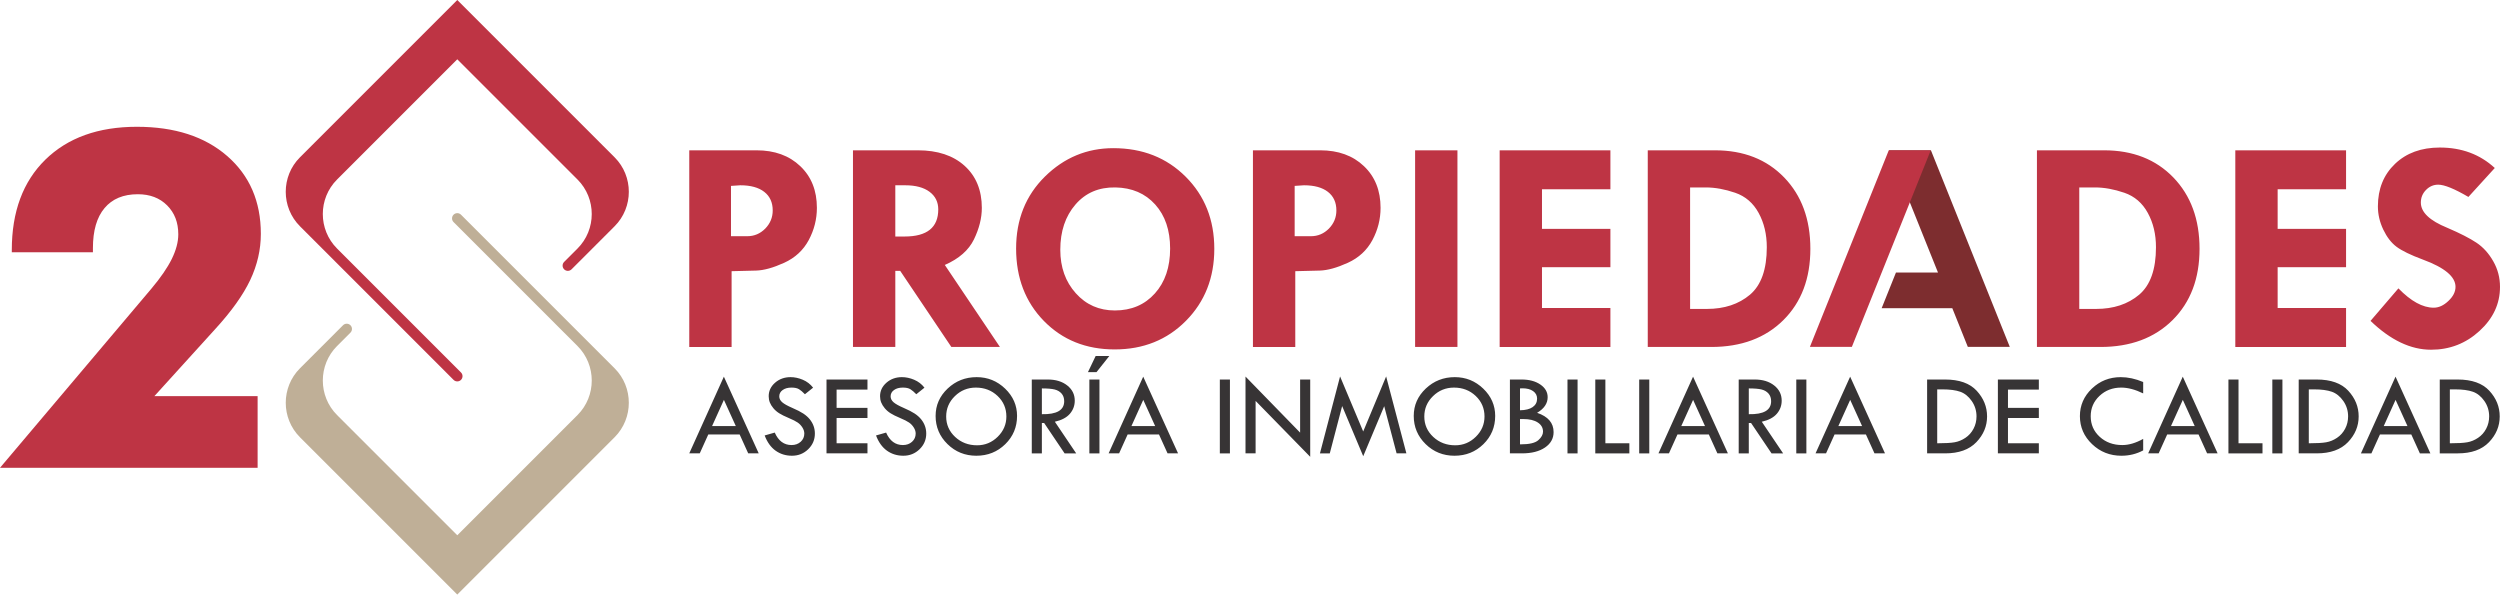
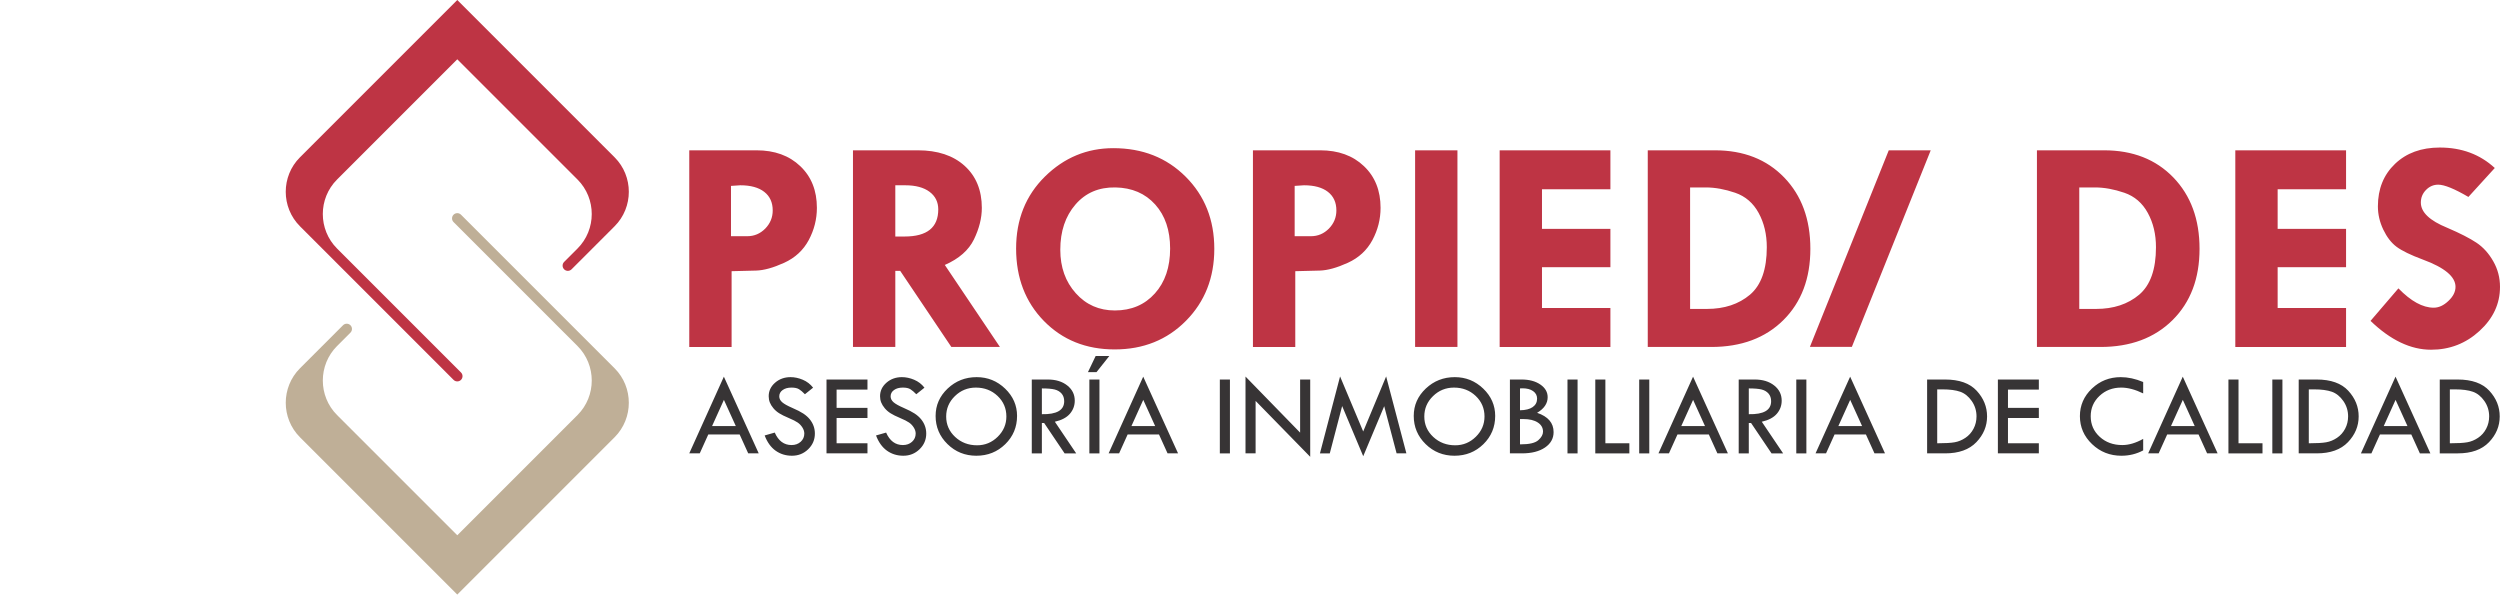
<svg xmlns="http://www.w3.org/2000/svg" xml:space="preserve" width="146.774mm" height="34.907mm" version="1.1" style="shape-rendering:geometricPrecision; text-rendering:geometricPrecision; image-rendering:optimizeQuality; fill-rule:evenodd; clip-rule:evenodd" viewBox="0 0 14677.42 3490.69">
  <defs>
    <style type="text/css">
   
    .fil1 {fill:#BE3444}
    .fil2 {fill:#BFAF97}
    .fil4 {fill:#7D2D2F}
    .fil3 {fill:#373435;fill-rule:nonzero}
    .fil0 {fill:#BE3444;fill-rule:nonzero}
   
  </style>
  </defs>
  <g id="Layer_x0020_1">
-     <path class="fil0" d="M1512.43 2746.41l-1512.43 0 888.9 -1051.82c54.01,-64.16 93.67,-121.82 119.54,-173.98 25.37,-51.69 38.29,-100.16 38.29,-144.91 0,-69.7 -21.69,-126 -65.53,-169.87 -43.83,-43.84 -101.08,-65.53 -172.15,-65.53 -84.93,0 -150,27.24 -195.21,81.22 -45.69,54.01 -68.33,132.46 -68.33,234.94l0 24.46 -476.27 0 0 -13.41c0,-224.3 65.53,-401.05 196.58,-529.82 131.55,-128.77 310.61,-193.38 537.69,-193.38 221.99,0 398.77,57.24 530.31,171.69 131.51,114.45 197.53,266.77 197.53,456.93 0,92.76 -20.78,182.75 -62.3,270.91 -41.56,87.67 -109.85,183.66 -205.84,288.43l-356.76 393.22 605.98 0 0 420.92z" />
    <path class="fil1" d="M1831.11 853.6l651.17 -651.17 202.43 -202.42 202.43 202.42 634.83 634.84 86.32 86.31c111.34,111.34 111.34,293.53 0,404.86l-252.76 252.76 -0.28 0.28 0 0c-12.04,11.73 -31.31,11.64 -43.23,-0.28 -11.98,-11.97 -12.02,-31.36 -0.14,-43.39l0.14 -0.13 78.67 -78.68c111.23,-111.22 111.23,-293.64 0,-404.86l-503.55 -503.55 -202.43 -202.43 -202.43 202.43 -433.57 433.57 -69.99 69.98c-111.33,111.33 -111.33,293.53 0,404.86l727.75 727.74 0.32 0.32 -0.01 0c11.71,12.04 11.6,31.29 -0.31,43.2 -11.91,11.91 -31.16,12.02 -43.2,0.31l0 0.01 -0.32 -0.32 -714.09 -714.08 -187.73 -187.74c-111.34,-111.33 -111.34,-293.52 0,-404.86l69.98 -69.98z" />
    <path class="fil2" d="M3538.31 2637.09l-651.17 651.17 -202.43 202.43 -202.43 -202.43 -634.83 -634.83 -86.32 -86.32c-111.33,-111.33 -111.33,-293.52 0,-404.86l252.76 -252.75 0.28 -0.29 0.01 0.01c12.03,-11.74 31.3,-11.64 43.23,0.28 11.97,11.97 12.01,31.36 0.13,43.38l-0.13 0.14 -78.68 78.68c-111.23,111.22 -111.23,293.63 0,404.86l503.55 503.55 202.43 202.43 202.43 -202.43 433.58 -433.57 69.98 -69.98c111.33,-111.33 111.33,-293.53 0,-404.86l-727.75 -727.74 -0.31 -0.32 0 0c-11.7,-12.04 -11.6,-31.29 0.31,-43.2 11.91,-11.91 31.16,-12.02 43.2,-0.32l0 0 0.32 0.32 714.09 714.08 187.73 187.73c111.34,111.34 111.34,293.53 0,404.86l-69.98 69.98z" />
    <path class="fil3" d="M4249.83 2211.37l204.58 450.3 -61.68 0 -50.3 -110.83 -184.15 0 -50.07 110.83 -61.58 0 203.2 -450.3zm0.23 136.17l-69.47 153.82 139.3 0 -69.83 -153.82zm523.56 -71.46l-47.98 38.45c-12.62,-13.11 -24.13,-22.86 -34.47,-29.39 -10.21,-6.39 -25.08,-9.65 -44.62,-9.65 -21.23,0 -38.46,4.79 -51.7,14.42 -13.24,9.52 -19.86,21.95 -19.86,37.05 0,13.01 5.8,24.62 17.32,34.64 11.61,10.11 31.24,21 59.13,33.1 27.76,11.97 49.48,23.13 64.94,33.34 15.53,10.34 28.21,21.72 38.2,34.15 9.98,12.55 17.31,25.67 22.17,39.5 4.9,13.73 7.34,28.34 7.34,43.8 0,36.01 -13.14,66.7 -39.27,92.01 -26.25,25.44 -57.96,38.1 -95.24,38.1 -36.23,0 -68.3,-9.85 -96.18,-29.72 -27.76,-19.86 -49.16,-49.74 -64.13,-89.33l59.23 -16.87c21.5,48.8 54.38,73.2 98.64,73.2 21.49,0 39.4,-6.4 53.55,-19.18 14.29,-12.89 21.37,-29.03 21.37,-48.57 0,-11.71 -3.72,-23.45 -11.13,-35.19 -7.43,-11.84 -16.63,-21.59 -27.65,-29.16 -11.03,-7.67 -28.58,-16.6 -52.75,-26.71 -24.16,-10.21 -42.76,-19.41 -55.87,-27.76 -13.14,-8.25 -24.39,-18.01 -34.05,-29.52 -9.52,-11.38 -16.5,-22.77 -21.04,-34.15 -4.4,-11.28 -6.62,-23.48 -6.62,-36.37 0,-31.01 12.43,-57.5 37.41,-79.35 24.99,-21.82 55.32,-32.75 90.87,-32.75 23.68,0 47.62,5.12 71.89,15.33 24.14,10.21 44.36,25.67 60.5,46.58zm78.77 -47.98l240.48 0 0 59.26 -181.25 0 0 107.34 181.25 0 0 59.24 -181.25 0 0 148.47 181.25 0 0 59.26 -240.48 0 0 -433.57zm575.03 47.98l-47.98 38.45c-12.65,-13.11 -24.17,-22.86 -34.51,-29.39 -10.2,-6.39 -25.08,-9.65 -44.62,-9.65 -21.23,0 -38.45,4.79 -51.69,14.42 -13.24,9.52 -19.87,21.95 -19.87,37.05 0,13.01 5.81,24.62 17.32,34.64 11.62,10.11 31.25,21 59.14,33.1 27.75,11.97 49.48,23.13 64.94,33.34 15.55,10.34 28.24,21.72 38.22,34.15 9.98,12.55 17.32,25.67 22.18,39.5 4.9,13.73 7.34,28.34 7.34,43.8 0,36.01 -13.14,66.7 -39.27,92.01 -26.26,25.44 -57.99,38.1 -95.27,38.1 -36.24,0 -68.3,-9.85 -96.19,-29.72 -27.75,-19.86 -49.15,-49.74 -64.12,-89.33l59.23 -16.87c21.49,48.8 54.37,73.2 98.63,73.2 21.5,0 39.4,-6.4 53.56,-19.18 14.28,-12.89 21.39,-29.03 21.39,-48.57 0,-11.71 -3.71,-23.45 -11.15,-35.19 -7.44,-11.84 -16.63,-21.59 -27.66,-29.16 -11.02,-7.67 -28.57,-16.6 -52.74,-26.71 -24.17,-10.21 -42.76,-19.41 -55.87,-27.76 -13.15,-8.25 -24.4,-18.01 -34.05,-29.52 -9.53,-11.38 -16.51,-22.77 -21.04,-34.15 -4.4,-11.28 -6.62,-23.48 -6.62,-36.37 0,-31.01 12.42,-57.5 37.41,-79.35 24.98,-21.82 55.32,-32.75 90.87,-32.75 23.68,0 47.62,5.12 71.89,15.33 24.16,10.21 44.39,25.67 60.53,46.58zm65.5 165.79c0,-62.63 23.61,-116.18 70.77,-160.8 47.26,-44.59 103.95,-66.9 170.2,-66.9 64.71,0 120.35,22.54 167.16,67.48 46.7,44.98 70.06,98.31 70.06,160.22 0,65.39 -23.13,120.71 -69.25,165.88 -46.22,45.21 -102.81,67.85 -169.96,67.85 -66.35,0 -122.67,-22.77 -169.15,-68.3 -46.58,-45.53 -69.83,-100.72 -69.83,-165.43zm415.46 3.36c0,-47.75 -17.22,-87.94 -51.69,-120.68 -34.51,-32.65 -77.04,-49.06 -127.47,-49.06 -47.85,0 -88.88,16.63 -123.03,49.97 -34.15,33.23 -51.24,73.19 -51.24,119.77 0,47.29 17.55,87.25 52.65,120.03 35.09,32.64 77.95,49.02 128.83,49.02 46.81,0 87.12,-16.73 121.07,-50.07 33.92,-33.36 50.88,-73.09 50.88,-118.98zm149.16 -217.13l93.97 0c46.84,0 84.83,11.61 114.22,34.87 29.39,23.22 44.13,52.96 44.13,89.2 0,28.93 -9.39,54.6 -28.34,76.81 -18.92,22.18 -48.44,37.87 -88.52,46.94l125.24 185.75 -67.97 0 -120.22 -178.45 -13.28 0 0 178.45 -59.23 0 0 -433.57zm59.23 52.28l0 151.28c87.38,1.86 131.05,-23.49 131.05,-76 0,-18.36 -5.08,-33.46 -15.32,-45.17 -10.21,-11.65 -23.82,-19.64 -40.78,-23.84 -17.09,-4.18 -42.07,-6.27 -74.95,-6.27zm278.81 -52.28l59.26 0 0 433.57 -59.26 0 0 -433.57zm-8.35 -43.22l45.3 -94.78 80.17 0 -75.28 94.78 -50.19 0zm324.6 26.49l204.54 450.3 -61.68 0 -50.26 -110.83 -184.16 0 -50.06 110.83 -61.58 0 203.2 -450.3zm0.23 136.17l-69.48 153.82 139.31 0 -69.83 -153.82zm449.55 -119.44l59.26 0 0 433.57 -59.26 0 0 -433.57zm150.69 -17.42l320.65 329.23 0 -311.81 59.23 0 0 453.79 -320.62 -328.19 0 307.97 -59.26 0 0 -450.99zm825.65 -0.68l118.86 451.67 -57.41 0 -72.83 -276.95 -123.16 293.68 -123.72 -294.49 -72.6 277.76 -57.76 0 118.17 -451.67 135.81 323.19 134.64 -323.19zm162.04 231.87c0,-62.63 23.62,-116.18 70.78,-160.8 47.26,-44.59 103.95,-66.9 170.19,-66.9 64.71,0 120.36,22.54 167.16,67.48 46.71,44.98 70.06,98.31 70.06,160.22 0,65.39 -23.12,120.71 -69.24,165.88 -46.22,45.21 -102.81,67.85 -169.97,67.85 -66.34,0 -122.67,-22.77 -169.15,-68.3 -46.57,-45.53 -69.83,-100.72 -69.83,-165.43zm415.47 3.36c0,-47.75 -17.22,-87.94 -51.7,-120.68 -34.51,-32.65 -77.04,-49.06 -127.46,-49.06 -47.85,0 -88.88,16.63 -123.03,49.97 -34.15,33.23 -51.24,73.19 -51.24,119.77 0,47.29 17.55,87.25 52.64,120.03 35.1,32.64 77.95,49.02 128.84,49.02 46.8,0 87.11,-16.73 121.07,-50.07 33.92,-33.36 50.88,-73.09 50.88,-118.98zm149.16 -217.13l68.52 0c45.05,0 81.77,9.88 110.34,29.52 28.48,19.63 42.76,44.39 42.76,74.36 0,36.57 -20.67,67.13 -62.03,91.65 64.58,21.73 96.87,59.46 96.87,113.28 0,37.41 -16.83,67.49 -50.39,90.38 -33.7,22.87 -78.67,34.38 -135.1,34.38l-70.97 0 0 -433.57zm59.23 52.28l0 128.25c32.42,-0.46 57.24,-6.72 74.46,-18.69 17.29,-12.1 25.9,-28.57 25.9,-49.74 0,-18.33 -7.8,-32.97 -23.36,-44.03 -15.55,-11.03 -36.33,-16.47 -62.46,-16.47 -5.57,0 -10.47,0.23 -14.54,0.68zm0 179.85l0 148.47 4.66 0c50.39,0 84.67,-8.15 103,-24.53 18.37,-16.37 27.53,-32.97 27.53,-50.06 0,-22.41 -10.34,-40.42 -30.89,-53.79 -20.54,-13.37 -48.66,-20.09 -84.54,-20.09l-19.76 0zm278.77 -232.13l59.26 0 0 433.57 -59.26 0 0 -433.57zm163.25 0l59.23 0 0 374.31 140.8 0 0 59.26 -200.03 0 0 -433.57zm257.76 0l59.27 0 0 433.57 -59.27 0 0 -433.57zm316.25 -16.73l204.58 450.3 -61.68 0 -50.3 -110.83 -184.15 0 -50.07 110.83 -61.58 0 203.2 -450.3zm0.23 136.17l-69.47 153.82 139.3 0 -69.83 -153.82zm267.78 -119.44l93.97 0c46.84,0 84.84,11.61 114.23,34.87 29.38,23.22 44.13,52.96 44.13,89.2 0,28.93 -9.4,54.6 -28.35,76.81 -18.92,22.18 -48.43,37.87 -88.52,46.94l125.25 185.75 -67.97 0 -120.23 -178.45 -13.27 0 0 178.45 -59.24 0 0 -433.57zm59.24 52.28l0 151.28c87.38,1.86 131.05,-23.49 131.05,-76 0,-18.36 -5.09,-33.46 -15.33,-45.17 -10.21,-11.65 -23.81,-19.64 -40.77,-23.84 -17.09,-4.18 -42.08,-6.27 -74.95,-6.27zm278.8 -52.28l59.27 0 0 433.57 -59.27 0 0 -433.57zm316.25 -16.73l204.57 450.3 -61.68 0 -50.29 -110.83 -184.15 0 -50.07 110.83 -61.58 0 203.2 -450.3zm0.23 136.17l-69.47 153.82 139.3 0 -69.83 -153.82zm451.64 -119.44l105.16 0c83.3,0 145.34,21.95 185.88,65.98 40.67,44.03 60.99,94.36 60.99,150.82 0,56.92 -21.04,107.34 -62.98,151.15 -42.04,43.77 -103.04,65.62 -183.21,65.62l-105.84 0 0 -433.57zm59.27 57.86l0 316.45 3.35 0c43.94,0 76.91,-1.96 99.13,-5.91 22.18,-3.94 43.21,-12.65 63.08,-26.03 19.96,-13.37 35.78,-31.01 47.49,-53.1 11.74,-22.08 17.67,-46.34 17.67,-72.83 0,-33.33 -9.42,-63.44 -28.11,-90.38 -18.82,-26.84 -41.26,-44.98 -67.39,-54.27 -26.12,-9.27 -61.22,-13.93 -105.38,-13.93l-29.84 0zm356.2 -57.86l240.48 0 0 59.26 -181.25 0 0 107.34 181.25 0 0 59.24 -181.25 0 0 148.47 181.25 0 0 59.26 -240.48 0 0 -433.57zm853.05 14.64l0 66.93c-46.7,-22.76 -89.82,-34.18 -129.06,-34.18 -50.33,0 -92.83,16.28 -127.34,48.7 -34.5,32.52 -51.69,72.37 -51.69,119.67 0,48.2 17.64,88.39 52.97,120.68 35.19,32.19 79.45,48.34 132.55,48.34 38.59,0 79.45,-12.07 122.57,-36.24l0 67.61c-39.27,20.91 -81.8,31.35 -127.69,31.35 -67.26,0 -124.66,-22.64 -172.28,-68.07 -47.75,-45.41 -71.56,-100.27 -71.56,-164.39 0,-62.95 23.45,-116.87 70.29,-161.71 46.93,-44.85 103.39,-67.26 169.5,-67.26 42.41,0 86.31,9.53 131.74,28.57zm232.46 -31.37l204.57 450.3 -61.68 0 -50.29 -110.83 -184.15 0 -50.07 110.83 -61.58 0 203.2 -450.3zm0.23 136.17l-69.47 153.82 139.3 0 -69.83 -153.82zm267.78 -119.44l59.23 0 0 374.31 140.78 0 0 59.26 -200.01 0 0 -433.57zm257.74 0l59.26 0 0 433.57 -59.26 0 0 -433.57zm154.86 0l105.16 0c83.3,0 145.33,21.95 185.88,65.98 40.67,44.03 60.99,94.36 60.99,150.82 0,56.92 -21.04,107.34 -62.98,151.15 -42.05,43.77 -103.04,65.62 -183.21,65.62l-105.84 0 0 -433.57zm59.26 57.86l0 316.45 3.36 0c43.94,0 76.91,-1.96 99.13,-5.91 22.17,-3.94 43.21,-12.65 63.08,-26.03 19.96,-13.37 35.78,-31.01 47.49,-53.1 11.74,-22.08 17.67,-46.34 17.67,-72.83 0,-33.33 -9.42,-63.44 -28.11,-90.38 -18.82,-26.84 -41.26,-44.98 -67.39,-54.27 -26.12,-9.27 -61.22,-13.93 -105.38,-13.93l-29.85 0zm509.21 -74.59l204.57 450.3 -61.67 0 -50.3 -110.83 -184.15 0 -50.07 110.83 -61.58 0 203.2 -450.3zm0.23 136.17l-69.47 153.82 139.3 0 -69.83 -153.82zm259.4 -119.44l105.16 0c83.3,0 145.34,21.95 185.88,65.98 40.67,44.03 60.99,94.36 60.99,150.82 0,56.92 -21.04,107.34 -62.98,151.15 -42.04,43.77 -103.04,65.62 -183.21,65.62l-105.84 0 0 -433.57zm59.26 57.86l0 316.45 3.36 0c43.94,0 76.91,-1.96 99.13,-5.91 22.18,-3.94 43.21,-12.65 63.08,-26.03 19.96,-13.37 35.78,-31.01 47.49,-53.1 11.74,-22.08 17.67,-46.34 17.67,-72.83 0,-33.33 -9.42,-63.44 -28.11,-90.38 -18.82,-26.84 -41.26,-44.98 -67.39,-54.27 -26.12,-9.27 -61.22,-13.93 -105.38,-13.93l-29.85 0z" />
-     <polygon class="fil4" points="11799.34,2036.39 11552.96,2036.39 11461.96,1809.56 11047.06,1809.56 11131.08,1600.16 11377.95,1600.16 11090,882.45 11336.37,882.45 " />
    <polygon class="fil1" points="10625.93,2036.38 10872.28,2036.38 11335.24,882.47 11088.89,882.47 " />
    <path class="fil0" d="M4046.66 882.46l394.76 0c106.27,0 191.82,30.92 256.97,93.06 65.14,61.85 97.57,143.5 97.57,244.66 0,66.35 -15.92,129.39 -47.74,189.13 -31.81,59.44 -79.85,104.17 -144.39,133.59 -64.25,29.12 -119.19,44.43 -164.81,45.63l-143.8 3.6 0 444.9 -248.56 0 0 -1154.57zm10600.14 103.87l-154.91 169.91c-81.95,-48.03 -141.09,-72.05 -177.11,-72.05 -27.93,0 -51.94,10.51 -72.05,31.23 -20.11,20.71 -30.03,45.32 -30.03,73.85 0,56.73 51.64,105.96 154.91,148 75.65,32.41 132.99,61.83 172.02,87.95 39.02,26.12 71.75,62.15 98.16,108.67 26.42,46.24 39.63,96.37 39.63,150.4 0,99.37 -40.23,185.53 -120.38,258.78 -80.15,73.55 -175.01,110.17 -284.29,110.17 -120.08,0 -238.36,-56.44 -355.44,-169.31l163.61 -190.93c73.85,75.65 142.6,113.48 207.13,113.48 30.03,0 58.85,-13.21 86.47,-39.63 27.92,-26.12 41.72,-53.73 41.72,-82.86 0,-59.43 -63.64,-112.87 -190.92,-159.7 -72.65,-27.02 -124.29,-52.24 -155.2,-75.35 -30.93,-23.12 -57.04,-57.05 -78.06,-101.17 -21.02,-44.43 -31.52,-89.46 -31.52,-135.99 0,-102.67 33.63,-185.82 100.56,-249.76 66.95,-63.95 154.61,-95.78 262.98,-95.78 128.19,0 235.66,39.94 322.72,120.09zm-1523.38 -103.87l650.23 0 0 228.76 -401.67 0 0 232.35 401.67 0 0 225.15 -401.67 0 0 239.56 401.67 0 0 228.75 -650.23 0 0 -1154.57zm-1164.65 0l394.18 0c168.41,0 303.8,53.13 406.46,159.11 102.68,106.26 154.01,245.86 154.01,419.37 0,174.13 -52.83,313.72 -158.81,418.79 -105.97,104.76 -246.76,157.3 -422.69,157.3l-373.15 0 0 -1154.57zm248.58 217.95l0 713.27 98.76 0c102.67,0 186.73,-27.91 252.77,-83.45 65.74,-55.84 98.77,-148.6 98.77,-278.89 0,-75.65 -15.91,-142.6 -47.74,-200.83 -31.81,-58.54 -77.75,-98.17 -138.09,-118.88 -60.33,-20.71 -117.97,-31.22 -172.61,-31.22l-91.86 0zm-2533.41 -217.95l394.17 0c168.41,0 303.8,53.13 406.47,159.11 102.67,106.26 154,245.86 154,419.37 0,174.13 -52.83,313.72 -158.81,418.79 -105.96,104.76 -246.76,157.3 -422.68,157.3l-373.15 0 0 -1154.57zm248.57 217.95l0 713.27 98.76 0c102.67,0 186.73,-27.91 252.77,-83.45 65.74,-55.84 98.77,-148.6 98.77,-278.89 0,-75.65 -15.91,-142.6 -47.73,-200.83 -31.82,-58.54 -77.75,-98.17 -138.1,-118.88 -60.33,-20.71 -117.97,-31.22 -172.61,-31.22l-91.86 0zm-1118.1 -217.95l650.23 0 0 228.76 -401.67 0 0 232.35 401.67 0 0 225.15 -401.67 0 0 239.56 401.67 0 0 228.75 -650.23 0 0 -1154.57zm-496.4 0l248.58 0 0 1154.57 -248.58 0 0 -1154.57zm-952.08 0l394.77 0c106.26,0 191.82,30.92 256.96,93.06 65.15,61.85 97.58,143.5 97.58,244.66 0,66.35 -15.92,129.39 -47.74,189.13 -31.82,59.44 -79.85,104.17 -144.4,133.59 -64.24,29.12 -119.18,44.43 -164.81,45.63l-143.79 3.6 0 444.9 -248.57 0 0 -1154.57zm244.97 208.93l0 295.4 95.46 0c41.13,0 76.25,-15.01 105.67,-44.72 29.12,-30.03 43.83,-65.45 43.83,-106.58 0,-46.82 -16.51,-83.15 -49.53,-108.97 -33.03,-25.81 -79.86,-38.73 -140.8,-38.73l-54.63 3.6zm-1635.36 368.05c0,-170.81 56.44,-311.61 169.31,-422.97 112.88,-111.08 246.77,-166.62 401.37,-166.62 171.42,0 312.81,55.84 424.78,167.52 111.98,111.97 168.12,253.06 168.12,423.57 0,169.62 -55.54,310.41 -166.32,422.39 -110.77,111.97 -250.36,168.11 -418.47,168.11 -168.41,0 -306.81,-55.84 -415.79,-167.21 -108.66,-111.38 -163,-253.07 -163,-424.79zm582.99 -359.03c-96.96,-1.81 -175.02,31.52 -234.46,100.26 -59.44,68.75 -89.15,157.31 -89.15,265.67 0,102.68 30.31,187.64 90.96,255.18 60.34,67.55 136.89,101.17 229.35,101.17 96.96,0 175.31,-33.32 235.05,-99.97 59.75,-66.34 89.46,-154.3 89.46,-263.28 0,-107.47 -29.11,-193.62 -87.65,-258.77 -58.55,-65.14 -136.3,-98.46 -233.56,-100.26zm-1540.79 -217.95l380.96 0c115.87,0 207.43,30.32 274.67,91.26 67.25,60.94 100.88,143.5 100.88,247.06 0,59.15 -15.32,120.69 -46.24,184.63 -30.91,63.64 -87.95,113.77 -171.11,150.1l323.62 481.52 -285.2 0 -300.2 -446.7 -28.81 0 0 446.7 -248.57 0 0 -1154.57zm248.57 205.33l0 300.8 54.64 0c131.78,0 197.52,-53.12 197.52,-159.1 0,-43.52 -17.11,-78.05 -51.33,-103.57 -34.22,-25.51 -81.96,-38.13 -142.59,-38.13l-58.24 0zm-964.7 3.6l0 295.4 95.46 0c41.13,0 76.25,-15.01 105.68,-44.72 29.11,-30.03 43.82,-65.45 43.82,-106.58 0,-46.82 -16.51,-83.15 -49.53,-108.97 -33.02,-25.81 -79.86,-38.73 -140.79,-38.73l-54.64 3.6z" />
  </g>
</svg>